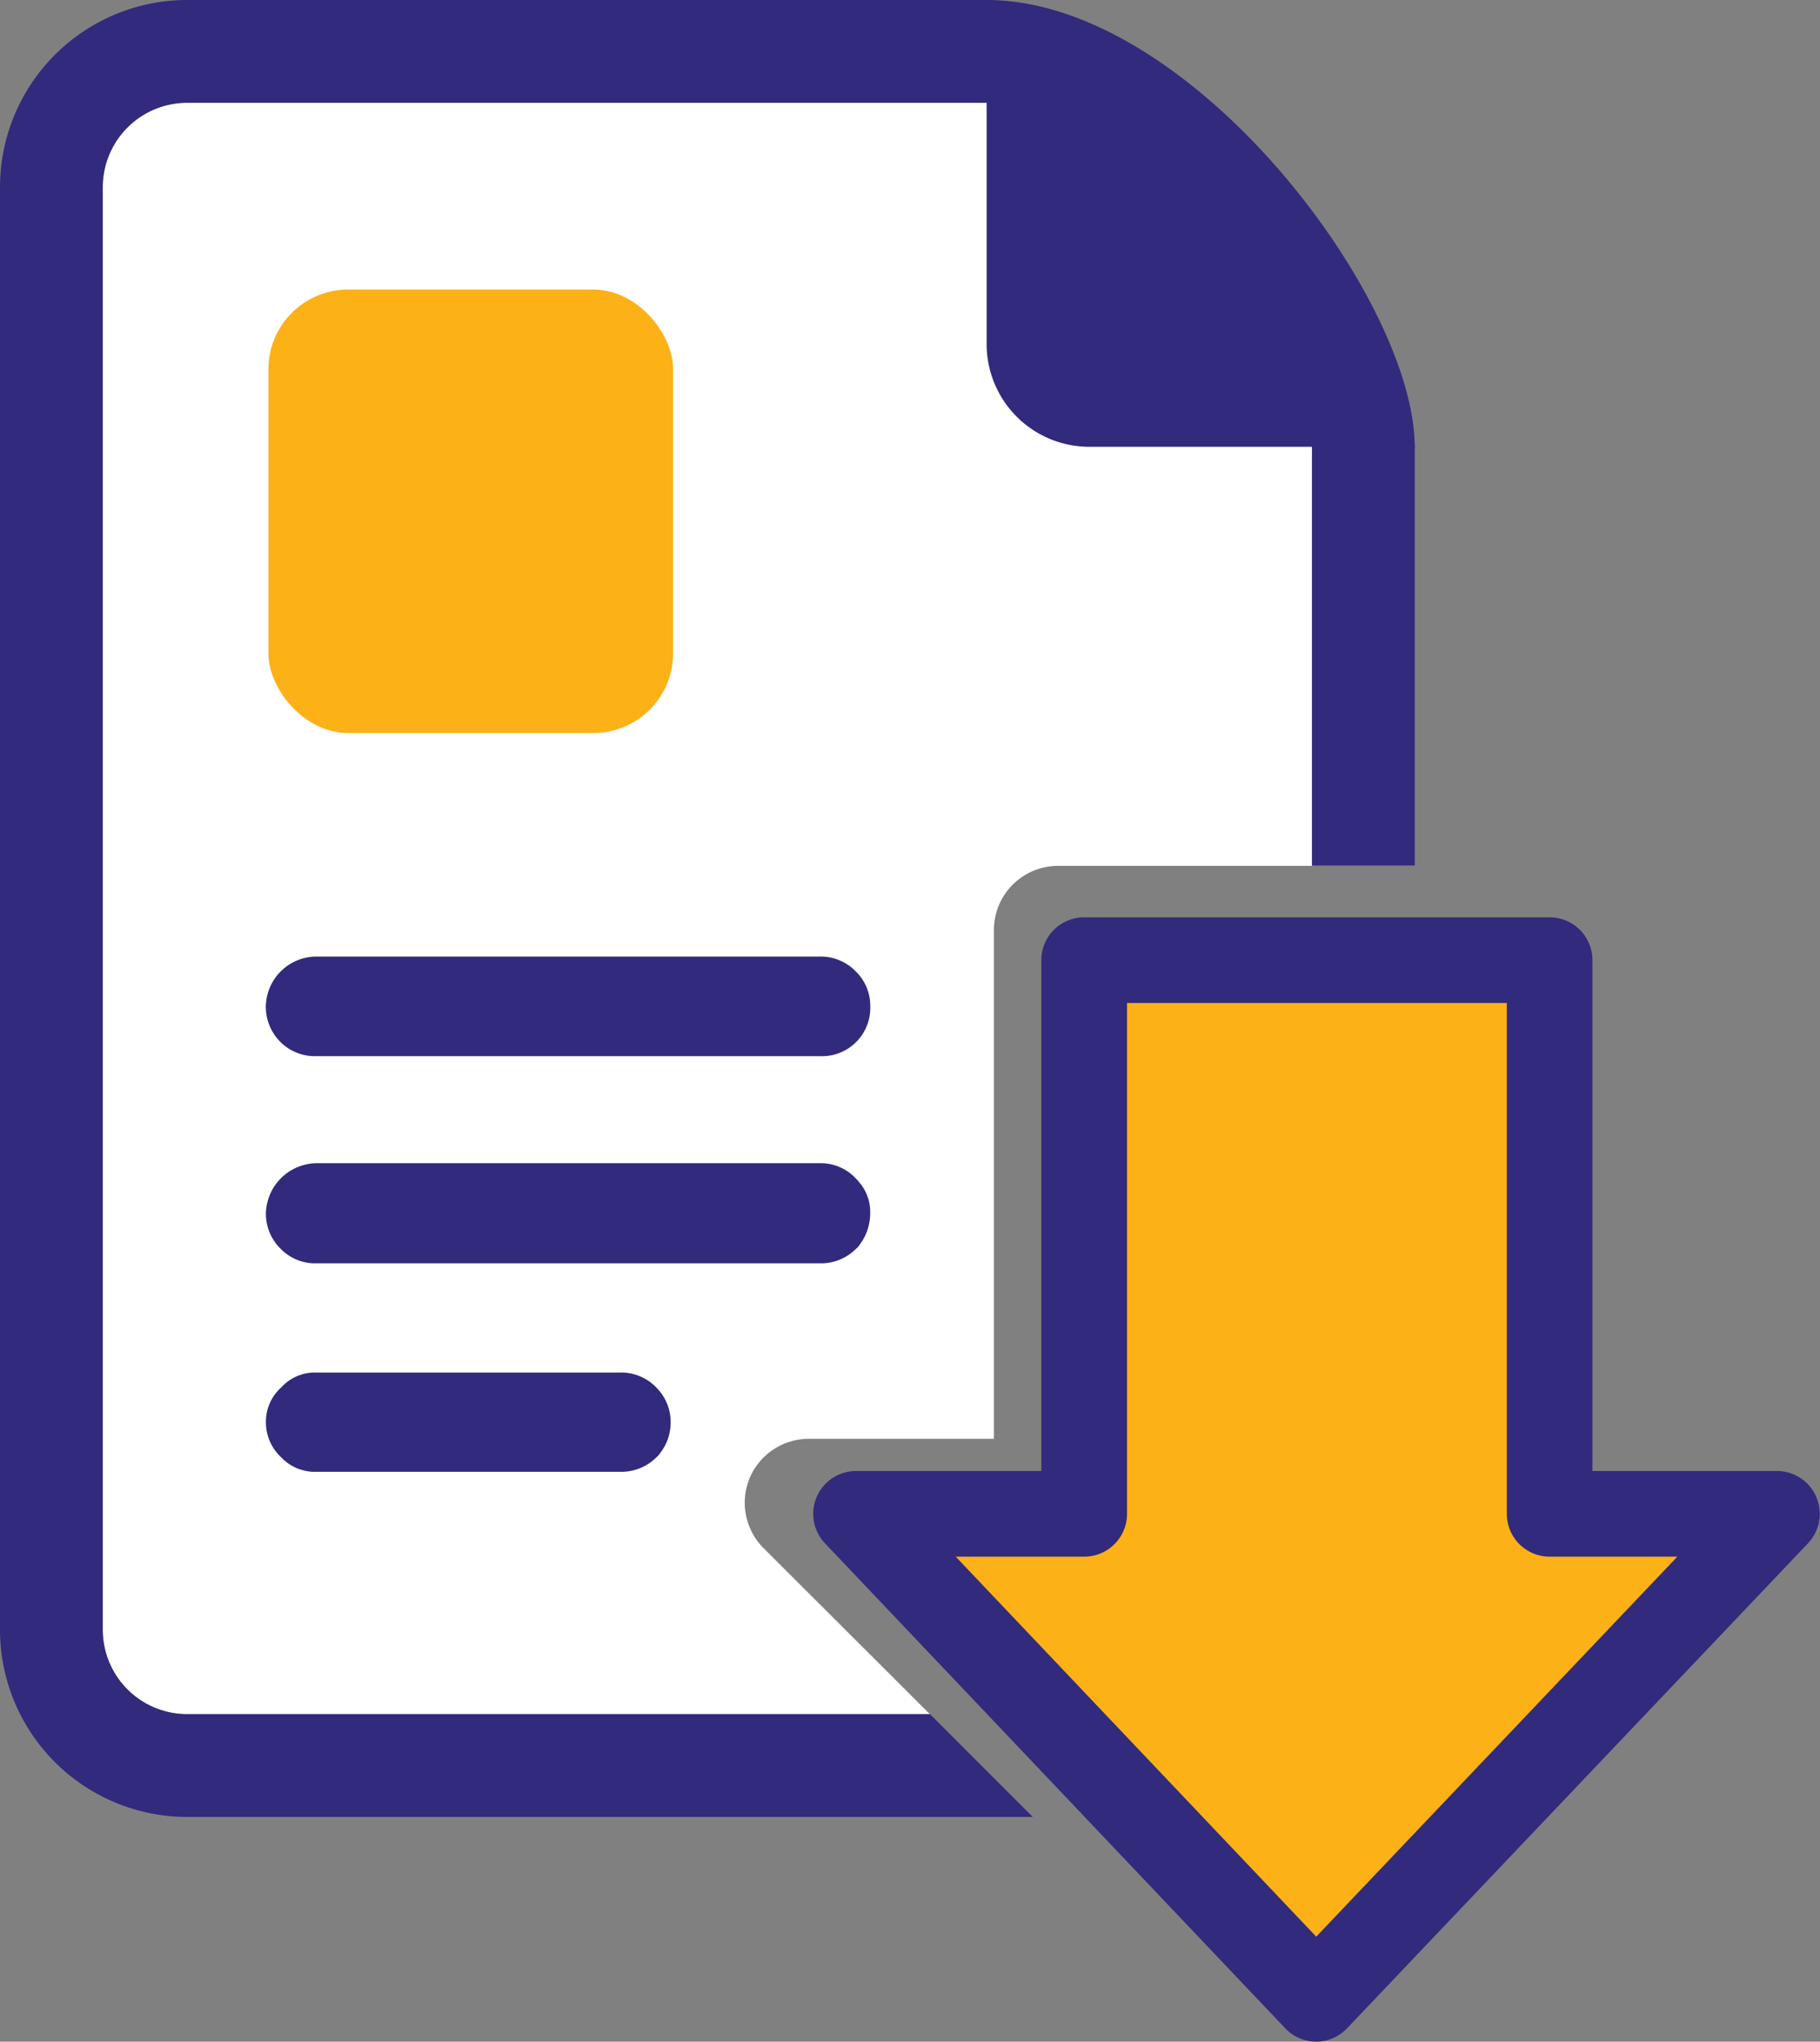
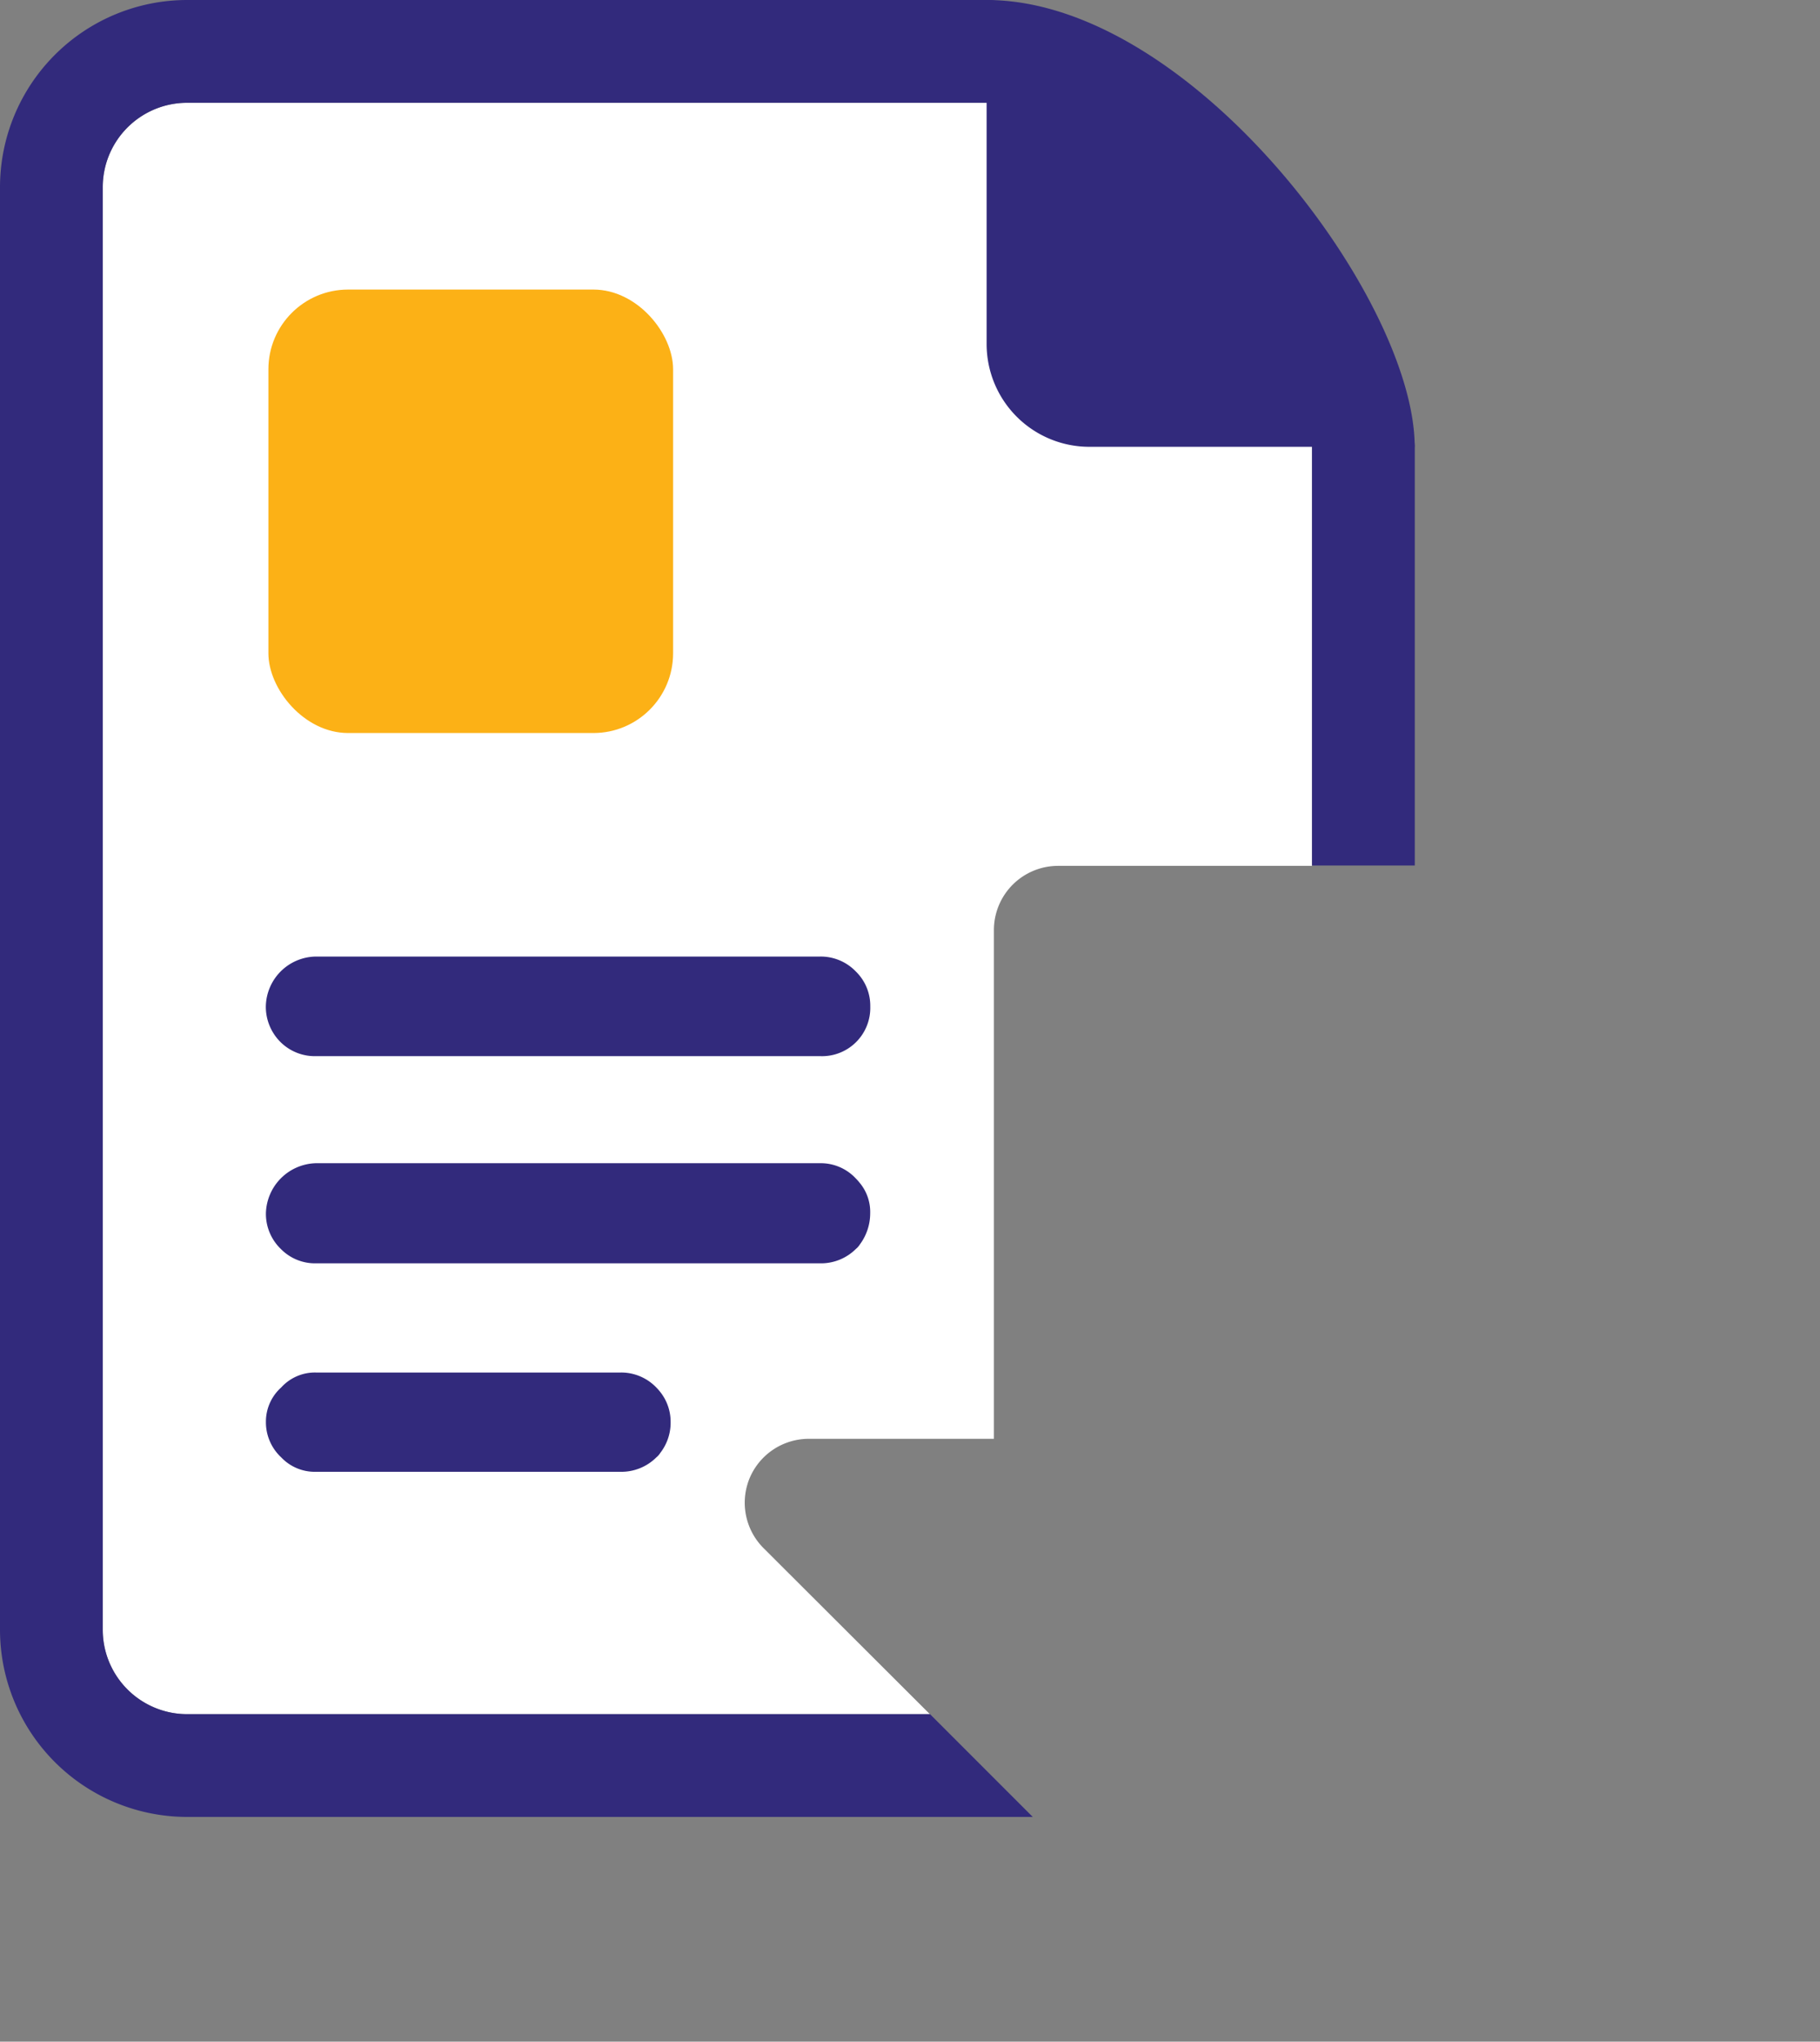
<svg xmlns="http://www.w3.org/2000/svg" id="Layer_1" data-name="Layer 1" viewBox="0 0 212.58 238.39">
  <rect x="0" y="0" width="212.58" height="238.39" fill="#808080" stroke="none" />
  <defs>
    <style>.cls-1,.cls-5{fill:#fcb116;}.cls-1,.cls-4{fill-rule:evenodd;}.cls-2,.cls-4{fill:#322a7c;}.cls-3{fill:#fff;}</style>
  </defs>
  <title>icon-whitepapers_v2</title>
-   <polygon class="cls-1" points="126.64 176.76 126.64 112.11 181.02 112.11 181.02 176.76 207.58 176.76 153.74 233.39 99.99 176.76 126.64 176.76" />
-   <path class="cls-2" d="M153.74,238.39h0a5,5,0,0,1-3.62-1.56L96.36,180.2a5,5,0,0,1,3.63-8.44h21.64V112.11a5,5,0,0,1,5-5H181a5,5,0,0,1,5,5v59.65h21.55a5,5,0,0,1,3.62,8.45l-53.84,56.63A5,5,0,0,1,153.74,238.39Zm-42.11-56.63,42.11,44.37,42.18-44.37H181a5,5,0,0,1-5-5V117.11H131.64v59.65a5,5,0,0,1-5,5h-15Z" />
  <path class="cls-3" d="M87.56,172.59A7.5,7.5,0,0,1,94.49,168h21.6v-59.4a7.5,7.5,0,0,1,7.5-7.5h29.65V47.28c0-5.43-17.65-35.28-23.08-35.28H21.85A9.86,9.86,0,0,0,12,21.85V190.3a9.86,9.86,0,0,0,9.85,9.85h86.76L89.19,180.77A7.5,7.5,0,0,1,87.56,172.59Z" />
  <path class="cls-2" d="M115.24,0H21.85A21.87,21.87,0,0,0,0,21.85V190.3a21.87,21.87,0,0,0,21.85,21.85h98.78l-6-6-6-6H21.85A9.86,9.86,0,0,1,12,190.3V21.85A9.86,9.86,0,0,1,21.85,12h93.83c5.43,0,37.57,29.85,37.57,35.28v53.78h12V52.28C165.24,40.23,127.29,0,115.24,0Zm0.43,6h7.65c8.75,0,35.91,32.53,35.91,41.28C159.24,38.53,124.43,6,115.67,6Z" />
  <path class="cls-4" d="M31.06,166A5.35,5.35,0,0,1,32.85,162a5.31,5.31,0,0,1,4.05-1.74H72.49A5.68,5.68,0,0,1,76.65,162a6.25,6.25,0,0,1,.46.52A5.6,5.6,0,0,1,78.33,166a5.76,5.76,0,0,1-1.21,3.65,2.1,2.1,0,0,1-.46.52,5.78,5.78,0,0,1-4.17,1.68H36.9a5.39,5.39,0,0,1-4.05-1.68A5.59,5.59,0,0,1,31.06,166Z" />
  <path class="cls-4" d="M32.8,145.83a5.68,5.68,0,0,1-1.74-4.17,6,6,0,0,1,5.84-5.84h58.9a5.59,5.59,0,0,1,4.17,1.79,6.33,6.33,0,0,1,.46.52,5.3,5.3,0,0,1,1.21,3.53,6.09,6.09,0,0,1-1.21,3.65,2.1,2.1,0,0,1-.46.52,5.78,5.78,0,0,1-4.17,1.68H36.9A5.59,5.59,0,0,1,32.8,145.83Z" />
  <path class="cls-4" d="M101.65,117.53a5.64,5.64,0,0,1-5.84,5.79H36.9a5.69,5.69,0,0,1-4.11-1.62,5.81,5.81,0,0,1-1.74-4.17,5.93,5.93,0,0,1,5.84-5.84h58.9a5.68,5.68,0,0,1,4.17,1.74A5.59,5.59,0,0,1,101.65,117.53Z" />
  <rect class="cls-5" x="31.35" y="33.81" width="47.27" height="51.78" rx="9.31" ry="9.31" />
  <path class="cls-2" d="M115.24,10V40.17a12,12,0,0,0,12,12h38c0-17.26-26.1-52.17-50-52.17V10Z" />
</svg>